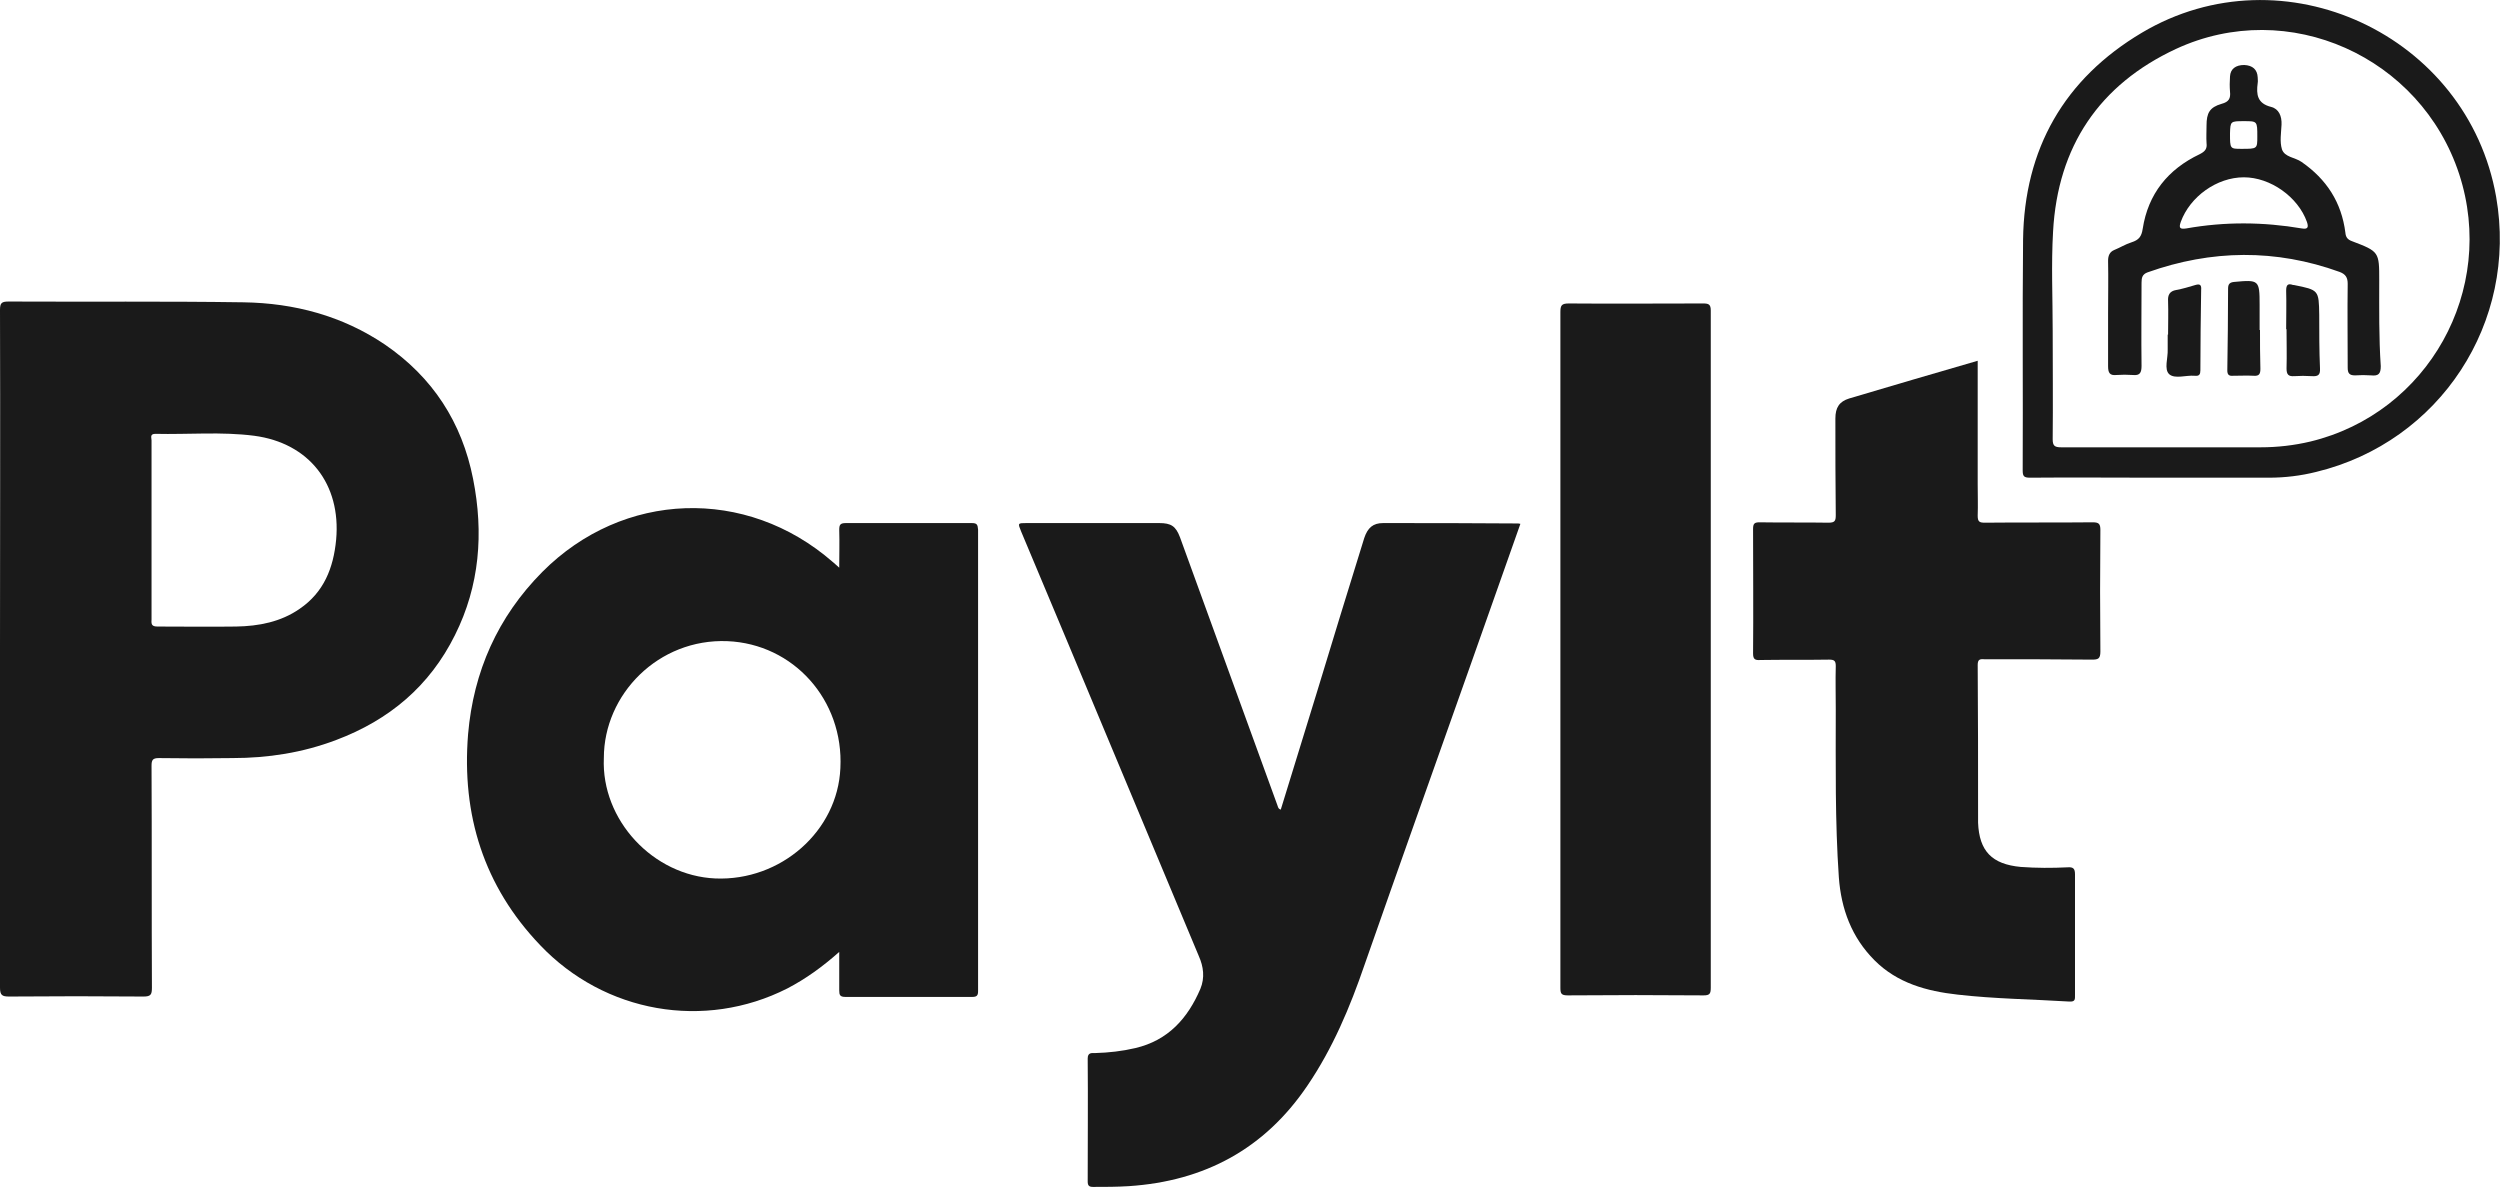
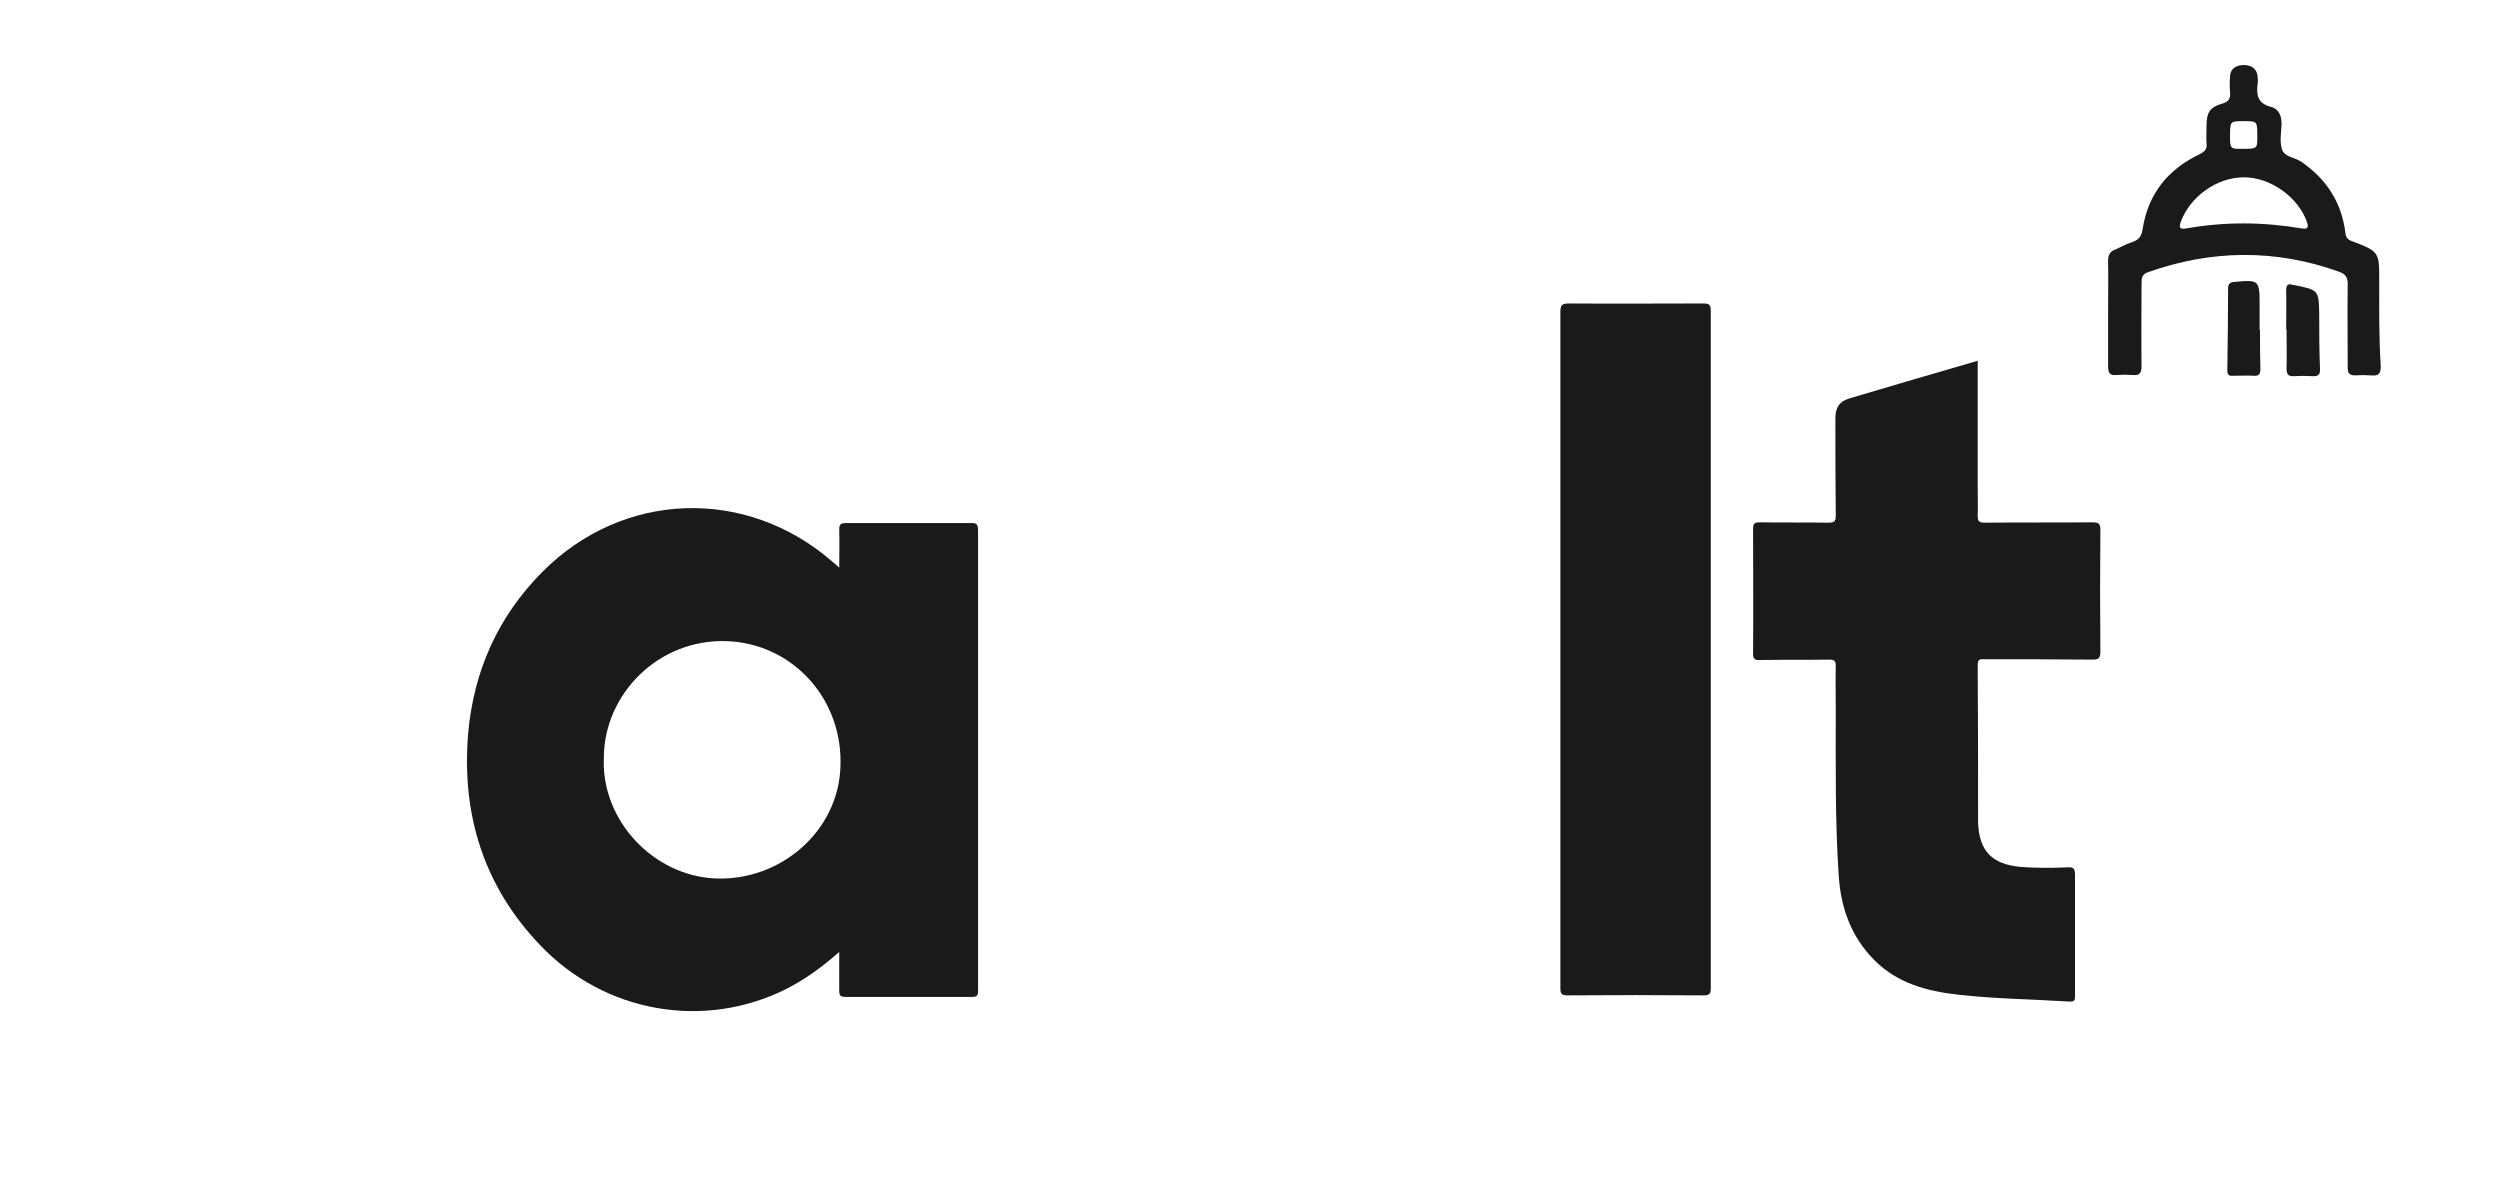
<svg xmlns="http://www.w3.org/2000/svg" version="1.1" id="Layer_1" x="0px" y="0px" viewBox="0 0 650 308.6" style="enable-background:new 0 0 650 308.6;" xml:space="preserve">
  <style type="text/css">
	.st0{fill:#1A1A1A;}
	.st1{fill:#FFFFFF;}
</style>
  <g id="Payit_00000029738895870755144290000018314278529517339812_">
-     <path class="st0" d="M123,124.5c-2.9-14.7-10.5-26.4-22.9-34.9C89,82.1,76.5,78.8,63.3,78.6C43,78.3,22.6,78.5,2.2,78.4   c-1.8,0-2.2,0.4-2.2,2.2c0.1,29.3,0,58.7,0,88c0,29.4,0,58.8,0,88.2c0,2,0.6,2.3,2.4,2.3c11.6-0.1,23.3-0.1,34.9,0   c1.9,0,2.2-0.5,2.2-2.3c-0.1-19.2,0-38.5-0.1-57.7c0-1.5,0.3-2,1.9-2c6.4,0.1,12.8,0.1,19.1,0c9.3,0,18.3-1.4,27-4.7   c13.8-5.2,24.3-14,30.9-27.3C124.7,152.3,125.8,138.6,123,124.5z M87.4,140.3c-0.7,7.4-3.2,13.7-9.5,18c-4.9,3.4-10.6,4.5-16.5,4.6   c-6.8,0.1-13.5,0-20.4,0c-1.5,0-1.7-0.5-1.6-1.8c0-7.7,0-15.4,0-23.1c0-7.8,0-15.6,0-23.5c0-0.7-0.5-1.7,1-1.7   c8.6,0.2,17.2-0.6,25.7,0.5C80.4,115.2,88.7,125.9,87.4,140.3z" />
    <path class="st0" d="M252.7,136c-10.9,0-21.9,0-32.8,0c-1.5,0-1.7,0.5-1.7,1.8c0.1,3.2,0,6.3,0,9.8c-0.8-0.7-1.2-1.1-1.7-1.5   c-22.5-19.6-54.5-18.5-75.5,2.6c-11.6,11.7-17.9,25.9-19.3,42.2c-1.7,21,4.1,39.5,18.7,54.8c16.8,17.7,42.8,22.2,64.3,11.3   c4.8-2.5,9.1-5.6,13.5-9.5c0,3.7,0,6.9,0,10c0,1.2,0.2,1.7,1.6,1.7c11,0,22,0,33,0c1.2,0,1.5-0.4,1.5-1.5c0-40,0-80,0-120   C254.2,136.4,254,136,252.7,136z M218.5,199.7c-0.7,16.4-15.5,29.4-32.5,28.7c-16.2-0.7-29.7-15.2-29-31.3   c0-16.6,14.2-31.1,32.1-30.4C206.3,167.4,219.4,182,218.5,199.7z" />
-     <path class="st0" d="M359.6,136c-2.6,0-4,1.2-4.9,3.9c-4.2,13.5-8.3,26.9-12.4,40.4c-3.1,10.1-6.2,20.1-9.3,30.2   c-0.7-0.2-0.7-0.7-0.9-1.2c-1.2-3.3-2.4-6.6-3.6-9.9c-7.2-19.9-14.5-39.8-21.7-59.7c-1.1-2.9-2.3-3.7-5.4-3.7c-11.5,0-23,0-34.5,0   c-2.3,0-2.3,0-1.4,2.2c4,9.6,8,19.1,12,28.6c11.4,27.3,22.8,54.5,34.2,81.8c1.2,2.7,1.6,5.6,0.4,8.5c-3.3,7.7-8.4,13.4-16.9,15.4   c-3.4,0.8-6.9,1.2-10.5,1.3c-0.8,0-1.9-0.2-1.9,1.4c0.1,10.7,0,21.3,0,32c0,1.1,0.4,1.4,1.4,1.4c3.1,0,6.2,0,9.3-0.2   c19.7-1.3,35.3-9.7,46.4-26.1c6.6-9.7,11.1-20.4,14.9-31.5c9.1-26,18.3-51.8,27.5-77.8c4.3-12.2,8.6-24.4,13-36.8   c-0.4-0.1-0.6-0.1-0.8-0.1C382.9,136,371.2,136,359.6,136z" />
    <path class="st0" d="M546.1,137.8c0-1.6-0.4-2-2-2c-9.3,0.1-18.7,0-28,0.1c-1.4,0-1.9-0.2-1.9-1.8c0.1-2.7,0-5.5,0-8.3   c0-10.6,0-21.2,0-32c-11.3,3.3-22.4,6.5-33.4,9.8c-2.6,0.8-3.6,2.4-3.6,5.2c0,8.4,0,16.7,0.1,25.1c0,1.5-0.2,2-1.9,2   c-5.9-0.1-11.9,0-17.9-0.1c-1.3,0-1.7,0.3-1.7,1.7c0,10.8,0.1,21.6,0,32.4c0,1.5,0.5,1.8,1.9,1.7c5.9-0.1,11.9,0,17.9-0.1   c1.4,0,1.7,0.4,1.7,1.7c-0.1,3.7,0,7.5,0,11.2c0,14.6-0.2,29.2,0.8,43.7c0.6,8.2,3.3,15.6,9.3,21.6c5.9,5.9,13.5,8,21.6,8.9   c9.6,1.1,19.3,1.2,29,1.8c1.6,0.1,1.5-0.6,1.5-1.7c0-10.5,0-20.9,0-31.4c0-1.5-0.5-1.9-1.9-1.8c-4.1,0.2-8.1,0.2-12.2-0.1   c-7.5-0.7-10.8-4.1-11.1-11.5c0-0.6,0-1.2,0-1.9c0-13,0-26-0.1-39.1c0-1.4,0.5-1.6,1.7-1.5c9.3,0,18.7,0,28,0.1   c1.6,0,2.2-0.2,2.2-2.1C546,159,546,148.4,546.1,137.8z" />
    <path class="st0" d="M442.8,78.9c-11.6,0-23.3,0.1-34.9,0c-1.9,0-2.2,0.5-2.2,2.3c0,29.2,0,58.4,0,87.6c0,29.3,0,58.7,0,88   c0,1.5,0.2,2,1.9,2c11.8-0.1,23.6-0.1,35.3,0c1.6,0,1.9-0.4,1.9-2c0-58.7,0-117.4,0-176.1C444.8,79.1,444.2,78.9,442.8,78.9z" />
-     <path class="st0" d="M556.9,8.5c-20.2,12-30.6,30.2-30.9,53.8c-0.2,20,0,40-0.1,60c0,1.5,0.3,1.9,1.9,1.9c10.8-0.1,21.6,0,32.4,0   c9.9,0,19.8,0,29.7,0c4.2,0,8.3-0.5,12.3-1.5c32.2-7.8,52.5-38.9,46.8-71.5C641.6,9,593.6-13.3,556.9,8.5z M600.7,114.8   c-4.2,1-8.6,1.5-12.9,1.5c-17.3,0-34.6,0-51.9,0c-1.7,0-2.2-0.4-2.2-2.1c0.1-9.4,0-18.8,0-28.2c0-8.6-0.4-17.2,0.1-25.8   c1.2-22.1,12-38.2,32-47.5c29.2-13.5,63.6,2,73.6,32.6C649.2,75.4,631.3,107.4,600.7,114.8z" />
    <path class="st0" d="M618.6,72.9c0-7.4,0-7.5-7.1-10.2c-1.1-0.4-1.6-1-1.7-2.2c-1-7.9-4.9-13.9-11.4-18.4c-1.7-1.2-4.4-1.2-5.1-3.3   c-0.6-2-0.2-4.2-0.1-6.4c0.1-2.2-0.7-4.1-2.7-4.6c-3.6-0.9-3.9-3.2-3.5-6.2c0.1-0.5,0-1,0-1.5c-0.1-2-1.3-3.1-3.5-3.2   c-2.2,0-3.6,1-3.7,3c-0.1,1.3-0.1,2.7,0,3.9c0.2,1.8-0.3,2.7-2.2,3.2c-3.1,0.9-3.9,2.4-3.9,5.6c0,1.5-0.1,3.1,0,4.6   c0.2,1.5-0.4,2.2-1.8,2.9c-8.2,3.9-13.4,10.3-14.8,19.4c-0.3,2-1,2.9-2.9,3.5c-1.6,0.5-3,1.4-4.5,2c-1.2,0.5-1.6,1.5-1.6,2.8   c0.1,4.6,0,9.1,0,13.7s0,9.1,0,13.7c0,1.7,0.4,2.5,2.2,2.3c1.4-0.1,2.8-0.1,4.2,0c1.9,0.2,2.3-0.6,2.3-2.4c-0.1-7.2,0-14.4,0-21.6   c0-1.3,0.2-2.2,1.6-2.7c16.6-5.9,33.3-6.1,49.9-0.1c1.6,0.6,2.1,1.5,2.1,3.1c-0.1,7.3,0,14.5,0,21.8c0,1.4,0.4,2,1.9,2   c1.4-0.1,2.8-0.1,4.2,0c1.9,0.2,2.5-0.4,2.5-2.4C618.5,87.8,618.6,80.4,618.6,72.9z M583.5,31.5c3.4,0,3.4,0,3.4,4   c0,3.2,0,3.2-4.1,3.2c-3,0-3,0-3-4C579.9,31.5,579.9,31.5,583.5,31.5z M598.5,59.4c-10-1.7-20-1.8-30.1,0c-1.5,0.2-2,0-1.4-1.7   c2.4-6.6,9.4-11.6,16.4-11.6c6.9,0,14.1,5.1,16.4,11.6C600.2,58.9,600.2,59.7,598.5,59.4z" />
    <path class="st0" d="M587.6,85.8c0,0-0.1,0-0.1,0c0-2.2,0-4.4,0-6.6c0-6.4-0.2-6.5-6.6-5.9c-1.1,0.1-1.6,0.5-1.6,1.7   c0,7.1-0.1,14.2-0.2,21.3c0,1.1,0.4,1.5,1.5,1.4c1.8,0,3.6-0.1,5.4,0c1.4,0.1,1.7-0.5,1.7-1.8C587.6,92.5,587.6,89.1,587.6,85.8z" />
    <path class="st0" d="M603,81.9c-0.1-6.5-0.1-6.5-6.6-7.8c-0.1,0-0.1,0-0.2,0c-1.4-0.5-1.8,0-1.8,1.5c0.1,3.3,0,6.6,0,10   c0,0,0.1,0,0.1,0c0,3.4,0.1,6.8,0,10.2c0,1.6,0.5,2.1,2,2c1.5-0.1,3-0.1,4.6,0c1.6,0.1,2.2-0.3,2.1-2C603,91.1,603,86.5,603,81.9z" />
-     <path class="st0" d="M570.8,74.1c-1.7,0.5-3.3,1-5,1.3c-1.7,0.3-2.2,1.3-2.1,2.9c0.1,2.9,0,5.8,0,8.7c0,0,0,0-0.1,0   c0,1.3,0,2.6,0,3.9c0.1,2.2-1,5.1,0.4,6.4c1.5,1.3,4.4,0.2,6.6,0.4c0.1,0,0.1,0,0.2,0c1,0.1,1.3-0.4,1.3-1.4c0-7,0.1-13.9,0.2-20.9   C572.4,74.2,572.1,73.7,570.8,74.1z" />
  </g>
</svg>